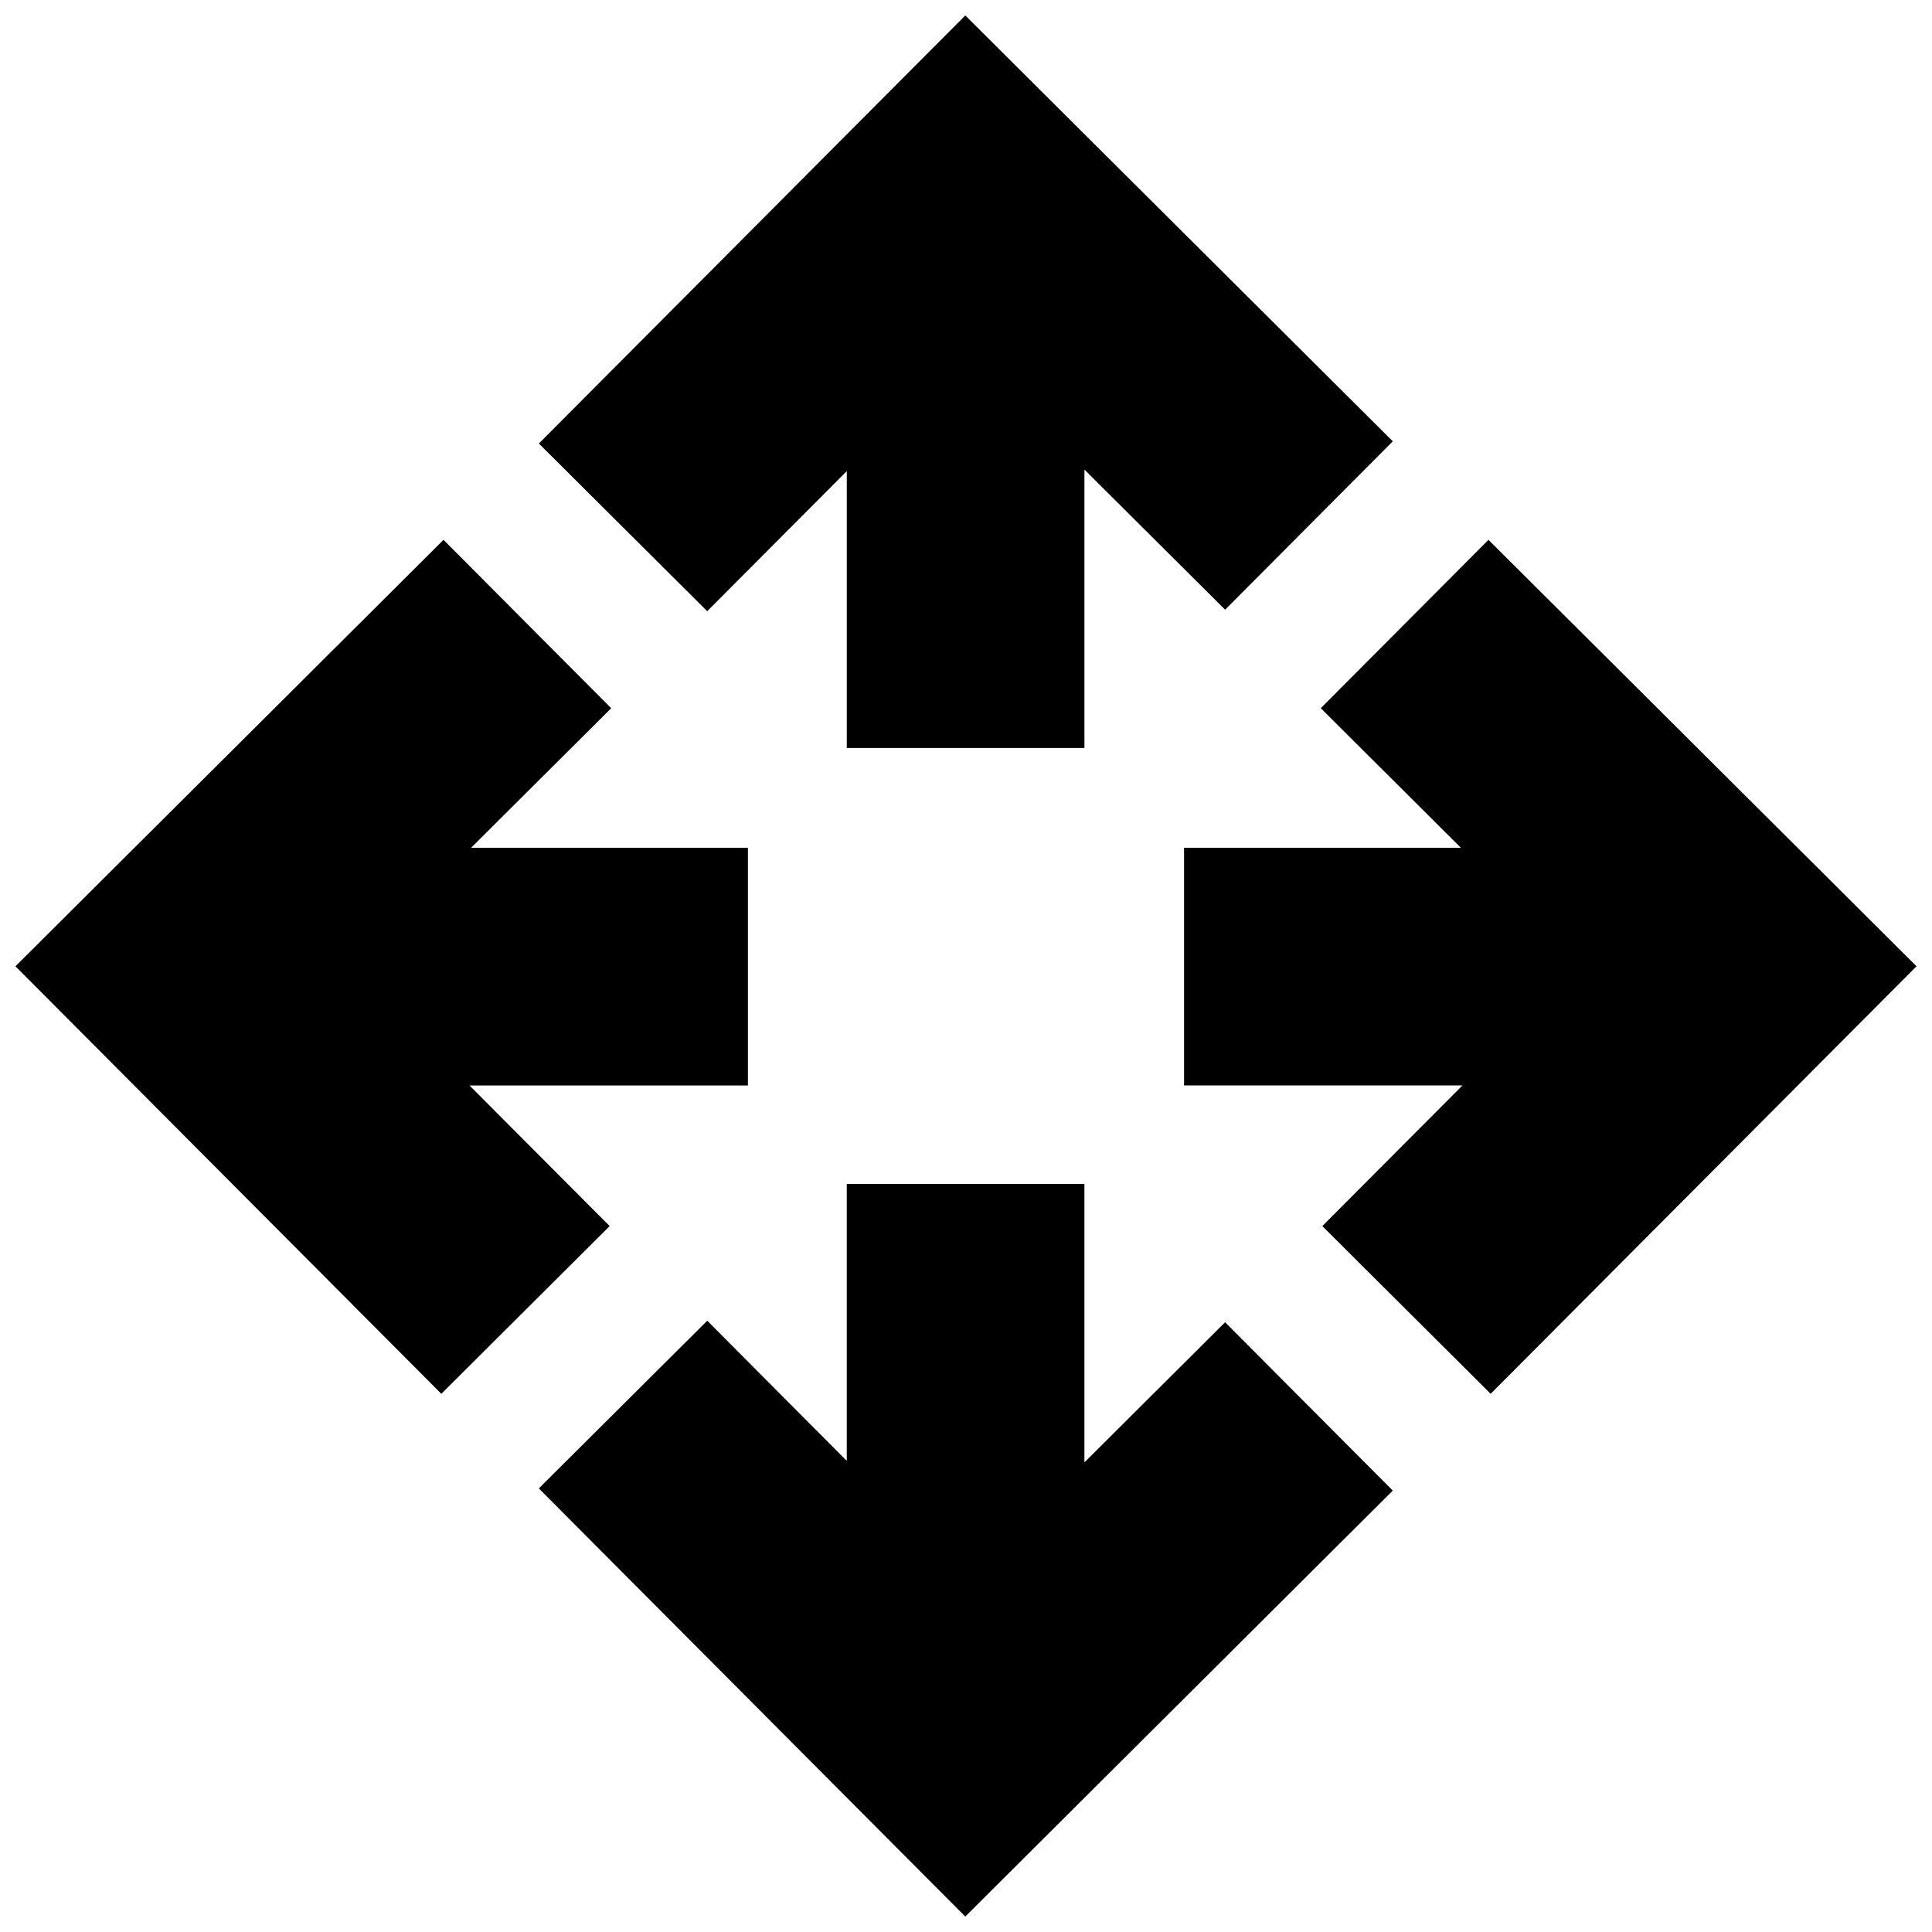
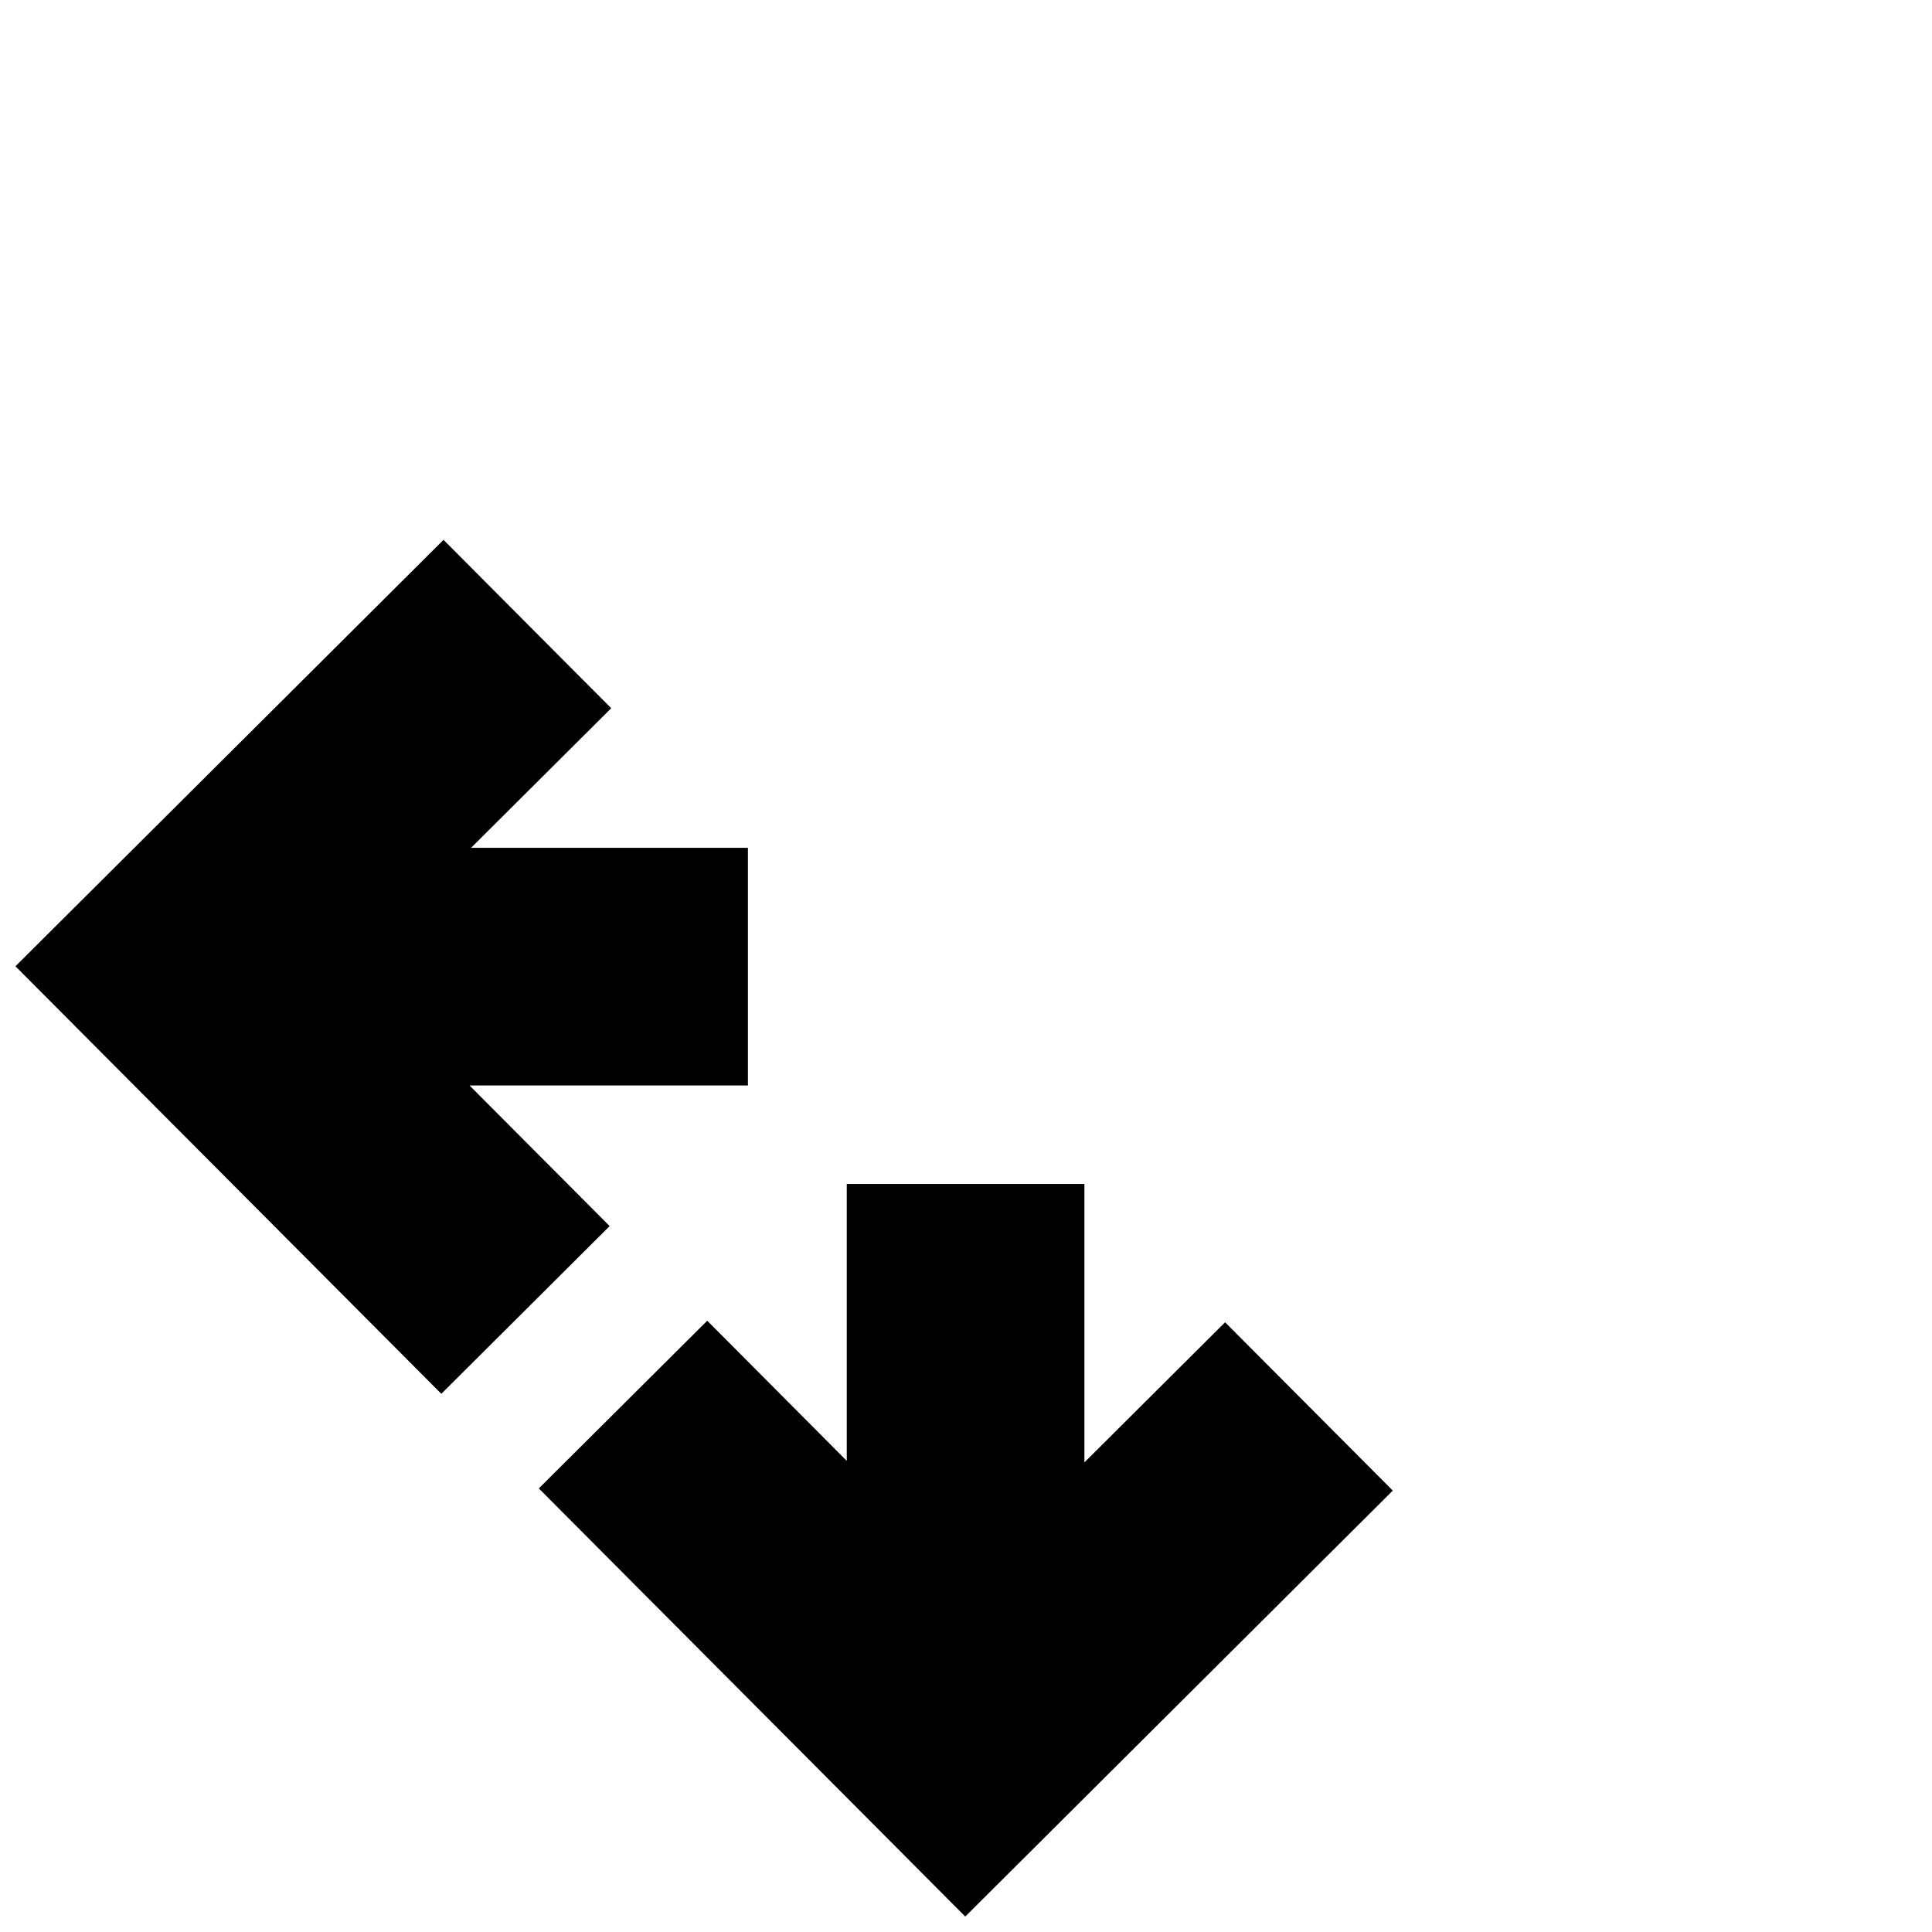
<svg xmlns="http://www.w3.org/2000/svg" width="800px" height="800px" version="1.1" viewBox="144 144 512 512">
  <defs>
    <clipPath id="d">
      <path d="m148.09 287h194.91v227h-194.91z" />
    </clipPath>
    <clipPath id="c">
-       <path d="m457 287h194.9v227h-194.9z" />
-     </clipPath>
+       </clipPath>
    <clipPath id="b">
      <path d="m286 457h228v194.9h-228z" />
    </clipPath>
    <clipPath id="a">
      <path d="m286 148.09h228v194.91h-228z" />
    </clipPath>
  </defs>
  <g>
    <g clip-path="url(#d)">
      <path d="m268.43 431.66h73.777v-62.977h-73.367l37.137-37-44.441-44.617-113.44 113.01 112.86 113.3 44.609-44.449z" />
    </g>
    <g clip-path="url(#c)">
-       <path d="m538.46 287.06-44.438 44.617 37.133 37h-73.367v62.977h73.777l-37.137 37.27 44.609 44.449 112.86-113.3z" />
-     </g>
+       </g>
    <g clip-path="url(#b)">
      <path d="m431.38 531.55v-73.777h-62.977v73.367l-36.977-37.137-44.633 44.441 113.01 113.46 113.3-112.88-44.441-44.609z" />
    </g>
    <g clip-path="url(#a)">
-       <path d="m368.41 268.85v73.367h62.977v-73.777l37.281 37.137 44.441-44.621-113.3-112.86-113 113.44 44.609 44.441z" />
-     </g>
+       </g>
  </g>
</svg>